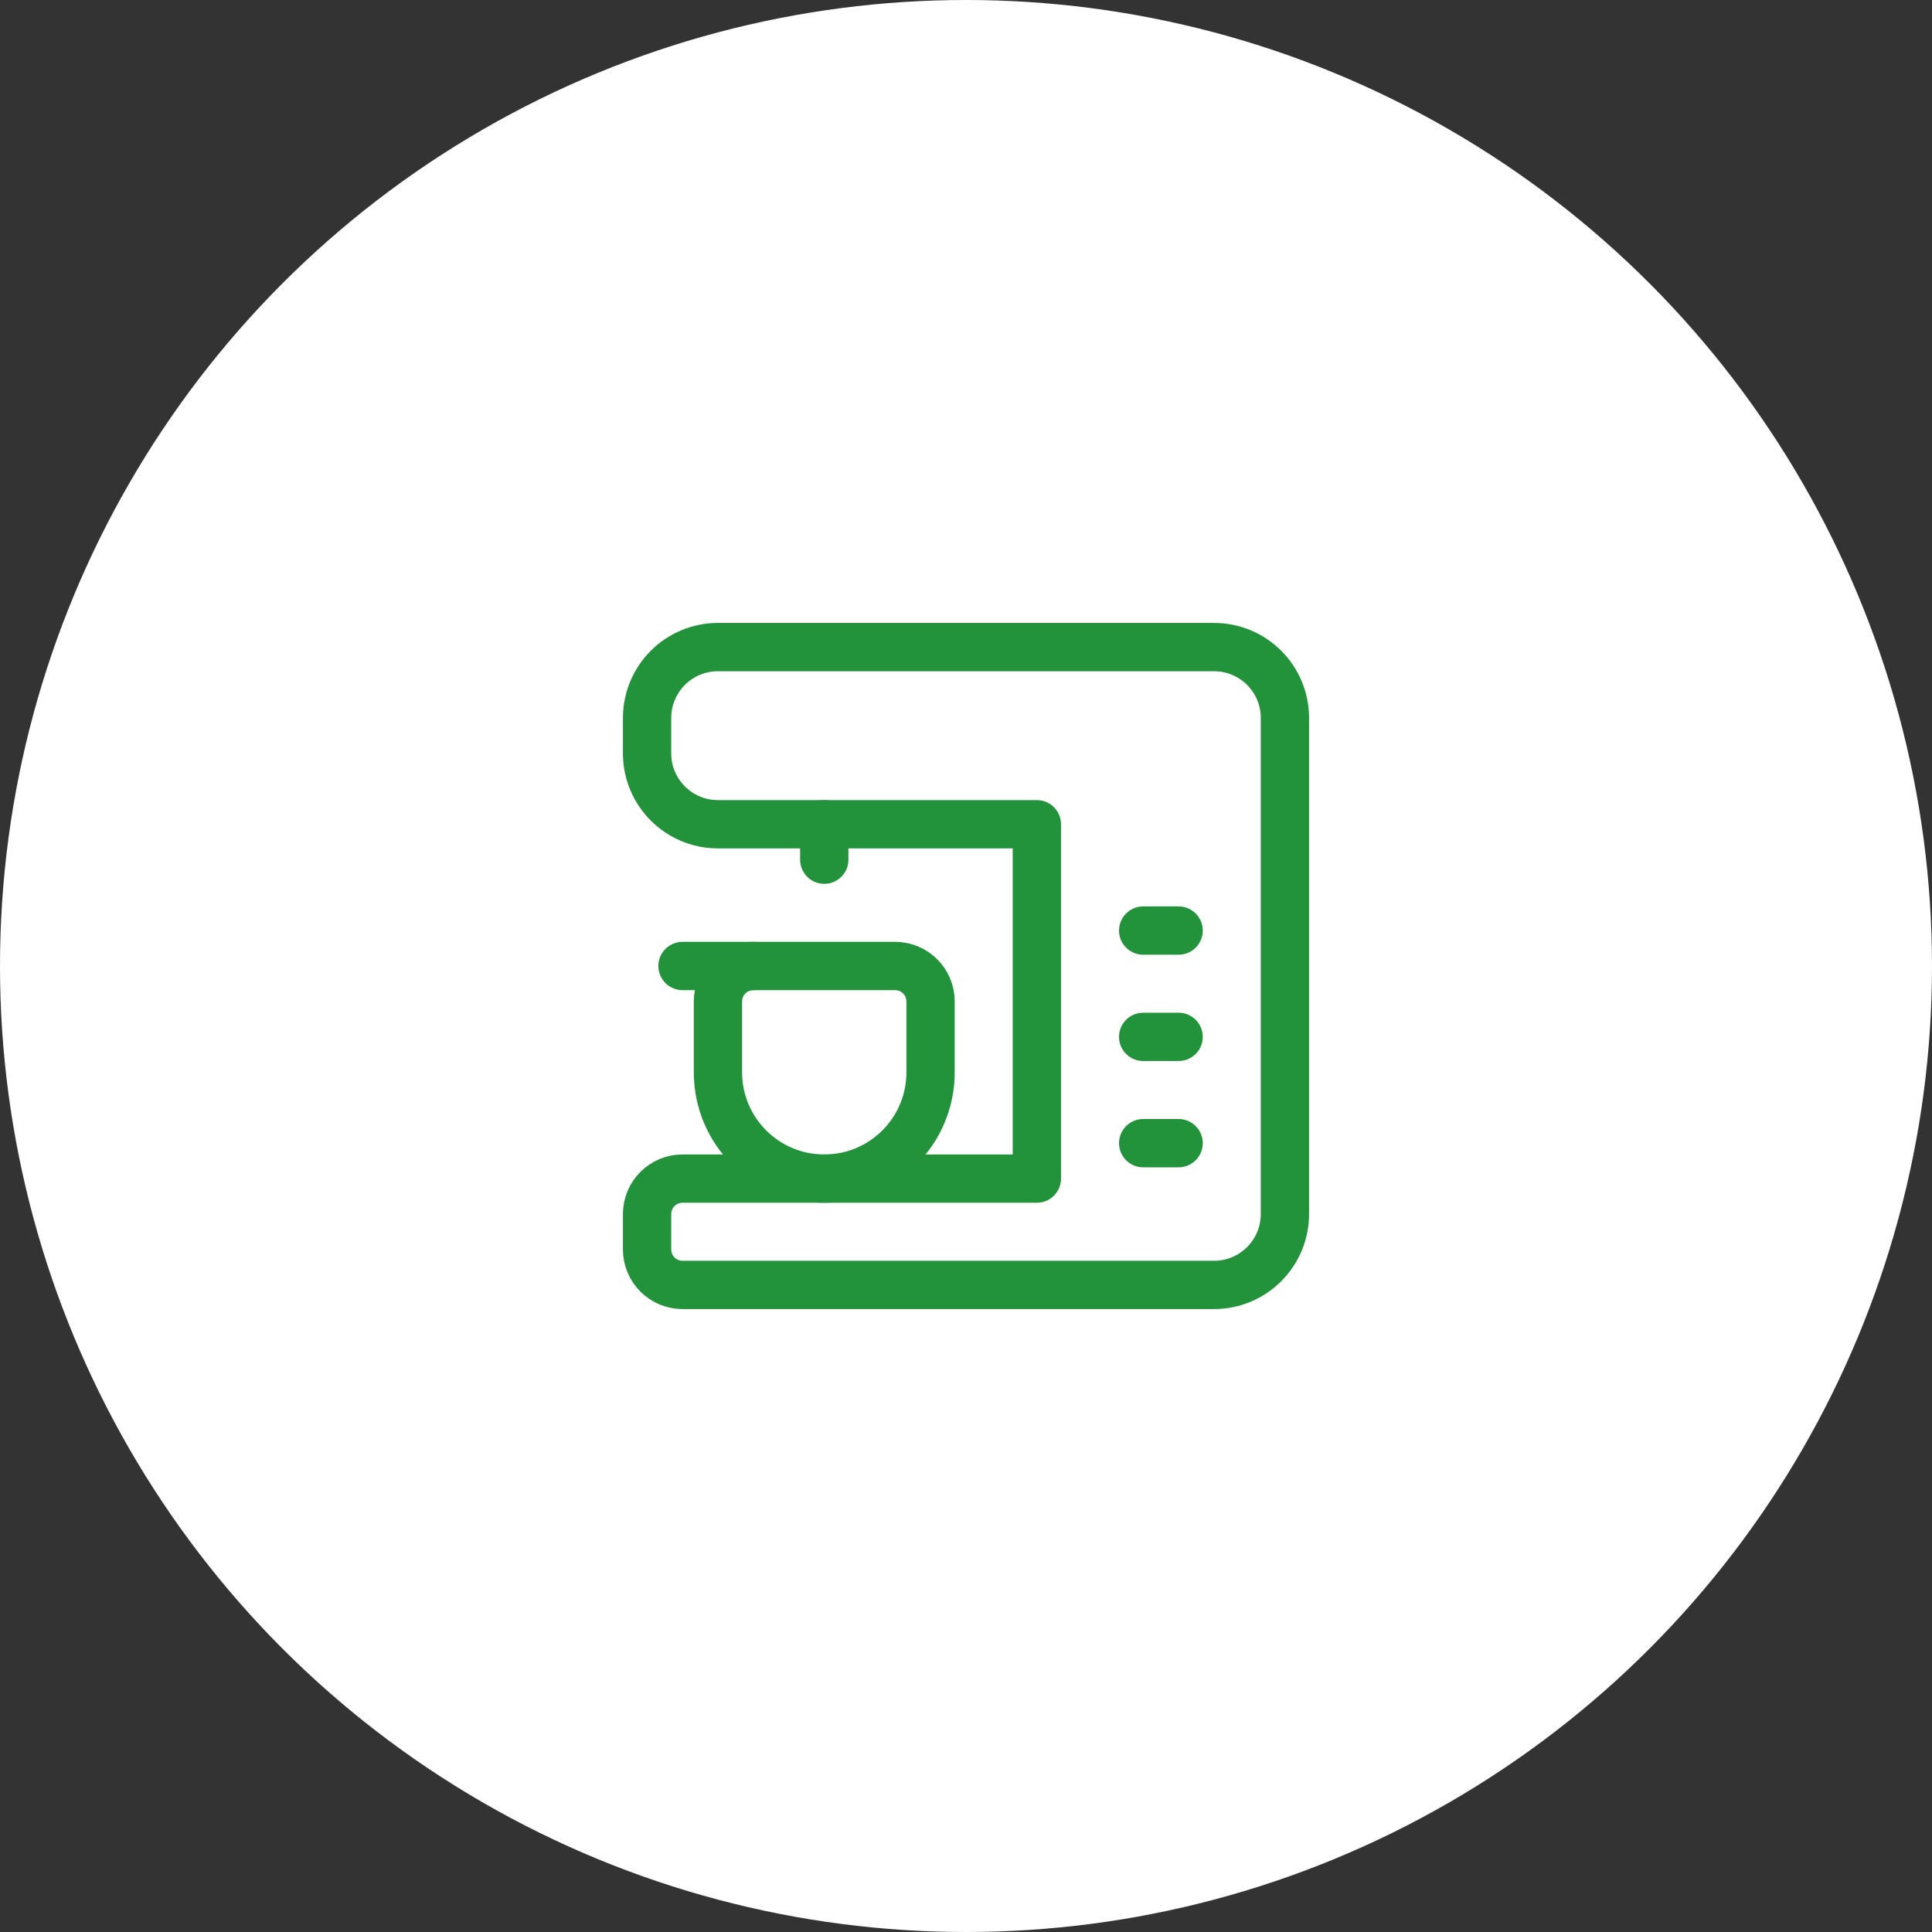
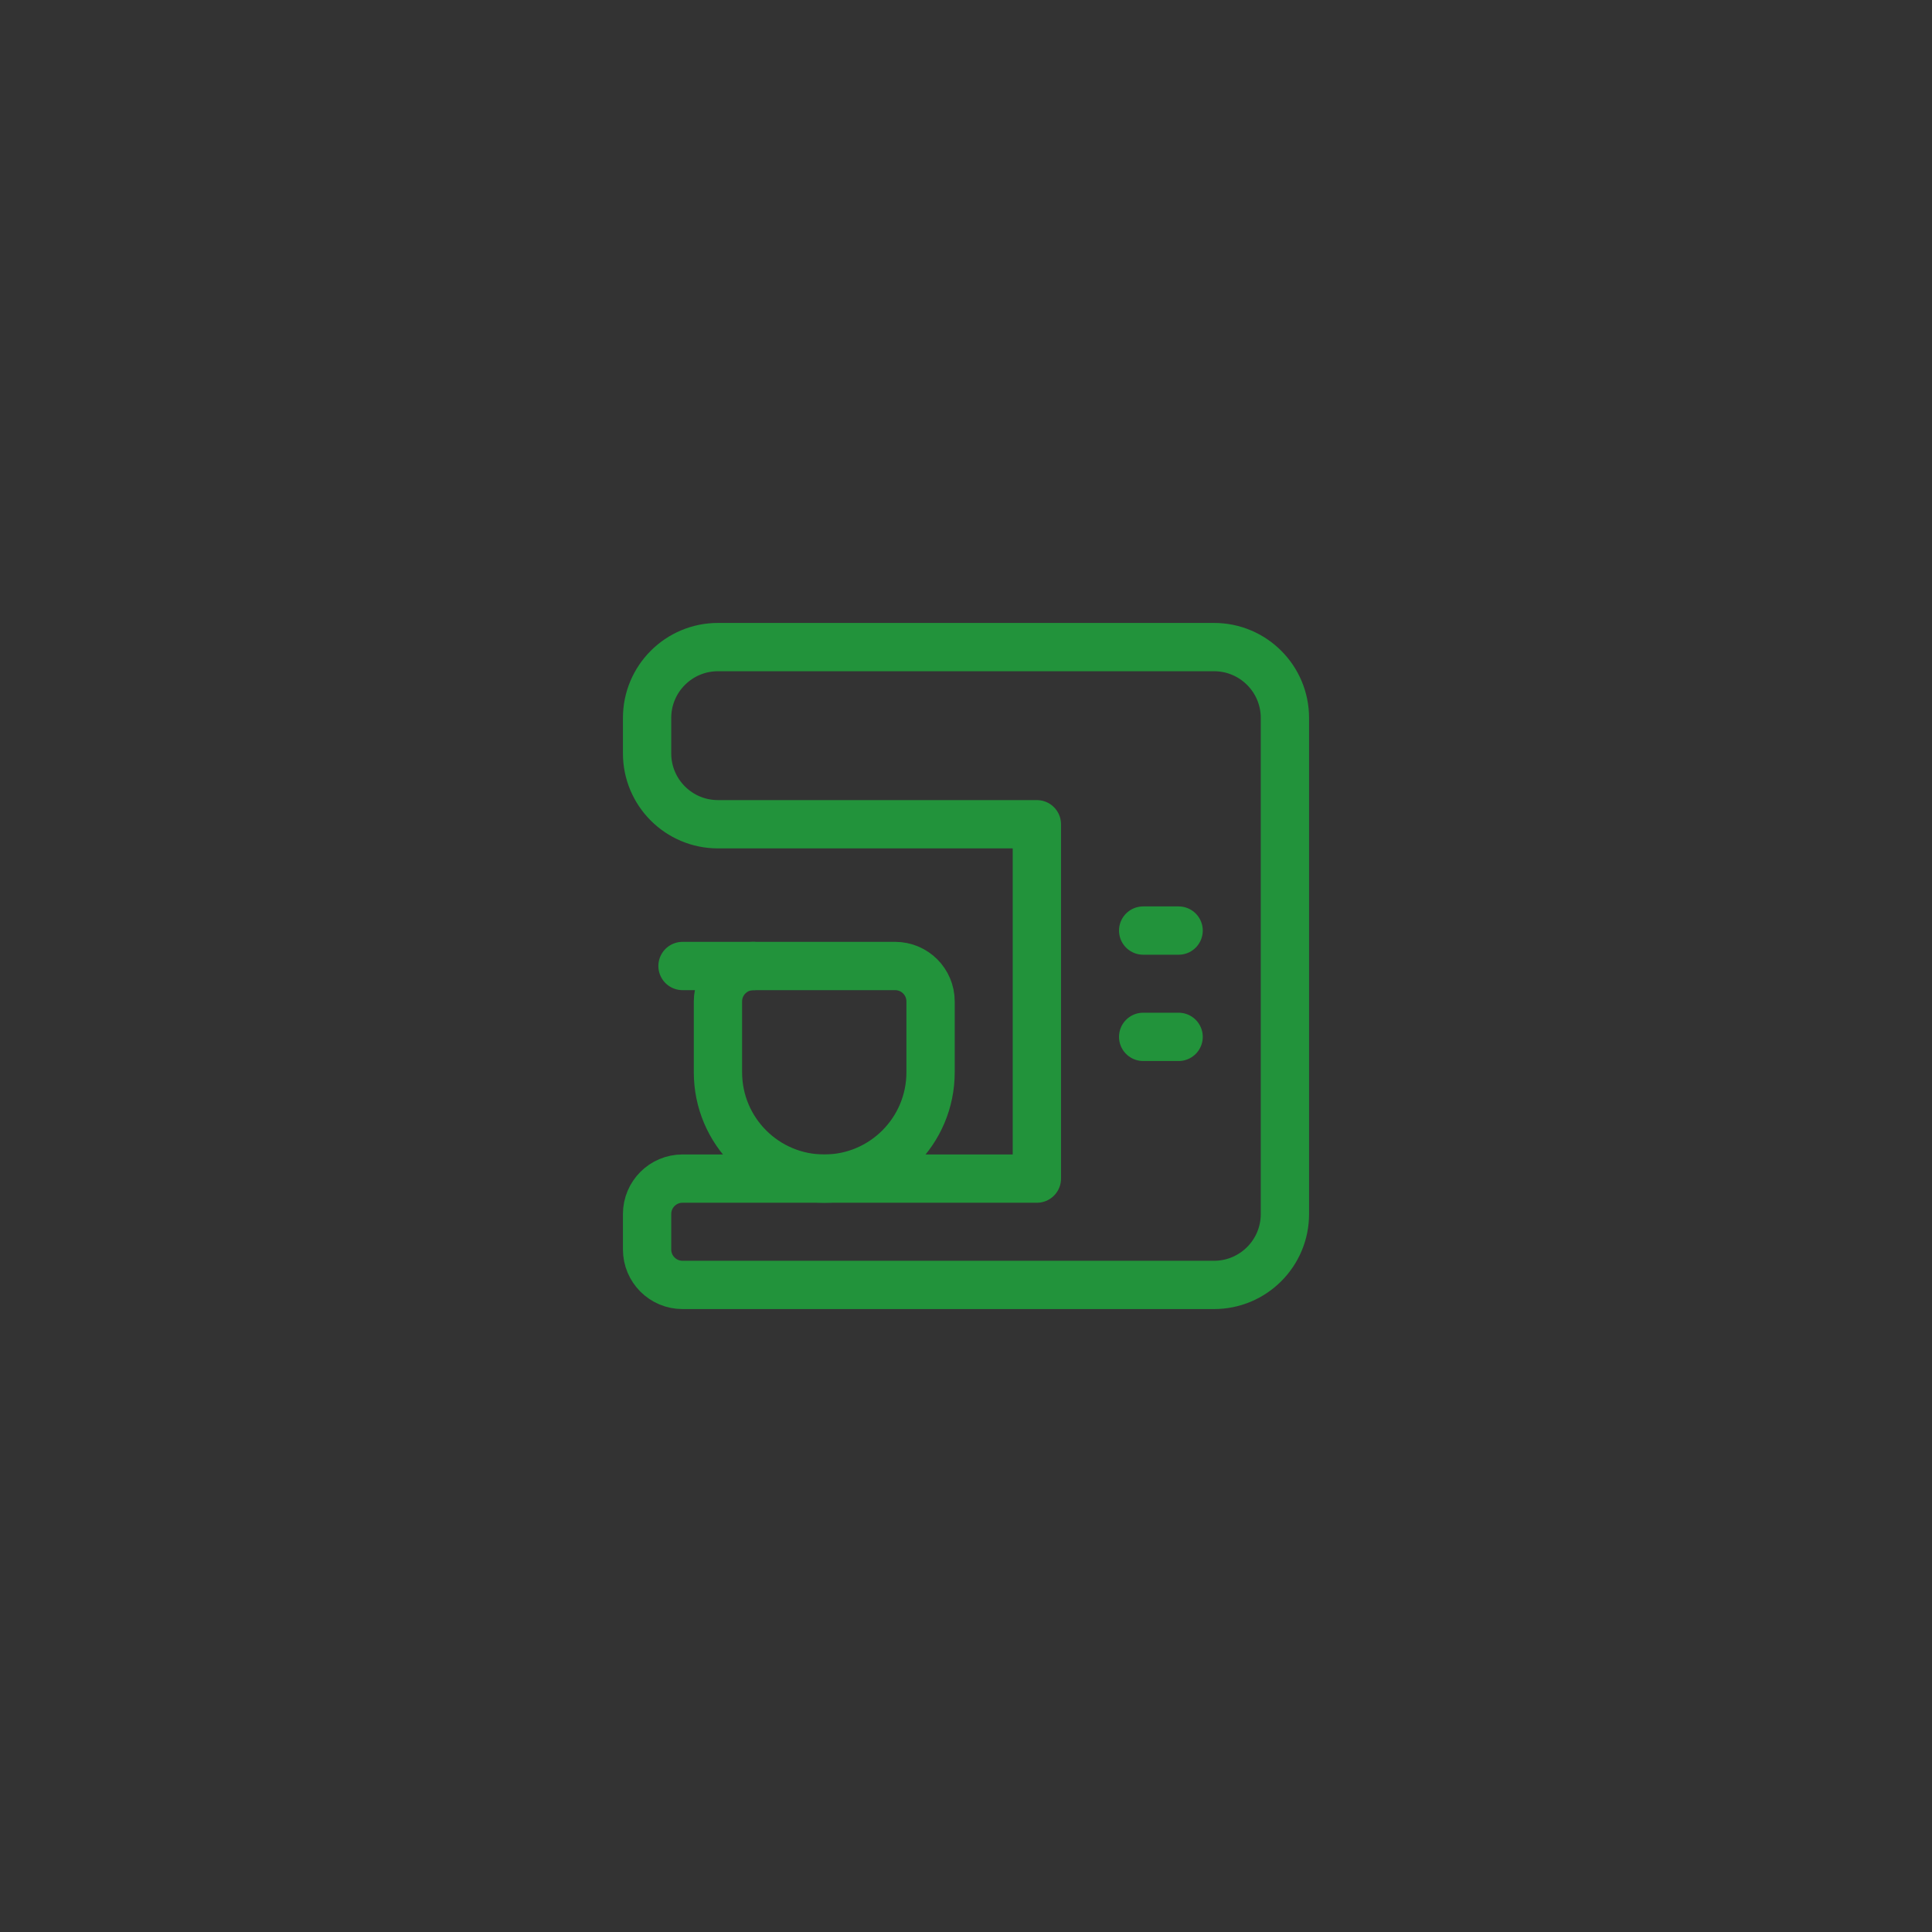
<svg xmlns="http://www.w3.org/2000/svg" width="100" height="100" viewBox="0 0 100 100" fill="none">
  <rect x="0" y="0" width="100" height="100" fill="#333333" stroke="none" />
-   <circle cx="50" cy="50" r="49" fill="white" stroke="white" stroke-width="2" />
-   <path d="M42.664 44.498V42.664" stroke="#22933B" stroke-width="2.5" stroke-linecap="round" stroke-linejoin="round" />
  <path d="M59.17 48.166H61.005" stroke="#22933B" stroke-width="2.5" stroke-linecap="round" stroke-linejoin="round" />
  <path d="M59.17 53.668H61.005" stroke="#22933B" stroke-width="2.5" stroke-linecap="round" stroke-linejoin="round" />
-   <path d="M59.17 59.17H61.005" stroke="#22933B" stroke-width="2.5" stroke-linecap="round" stroke-linejoin="round" />
  <path fill-rule="evenodd" clip-rule="evenodd" d="M53.668 42.663V61.004H35.327C34.314 61.004 33.493 61.825 33.493 62.839V64.673C33.493 65.686 34.314 66.507 35.327 66.507H62.839C64.865 66.507 66.507 64.864 66.507 62.839V37.161C66.507 35.135 64.865 33.493 62.839 33.493H37.161C35.136 33.493 33.493 35.135 33.493 37.161V38.995C33.493 41.021 35.136 42.663 37.161 42.663H53.668Z" stroke="#22933B" stroke-width="2.5" stroke-linecap="round" stroke-linejoin="round" />
  <path fill-rule="evenodd" clip-rule="evenodd" d="M38.995 50H46.332C47.345 50 48.166 50.821 48.166 51.834V55.502C48.166 58.541 45.702 61.005 42.664 61.005V61.005C39.625 61.005 37.161 58.541 37.161 55.502V51.834C37.161 50.821 37.983 50 38.995 50Z" stroke="#22933B" stroke-width="2.5" stroke-linecap="round" stroke-linejoin="round" />
  <path d="M38.995 50H35.327" stroke="#22933B" stroke-width="2.5" stroke-linecap="round" stroke-linejoin="round" />
</svg>